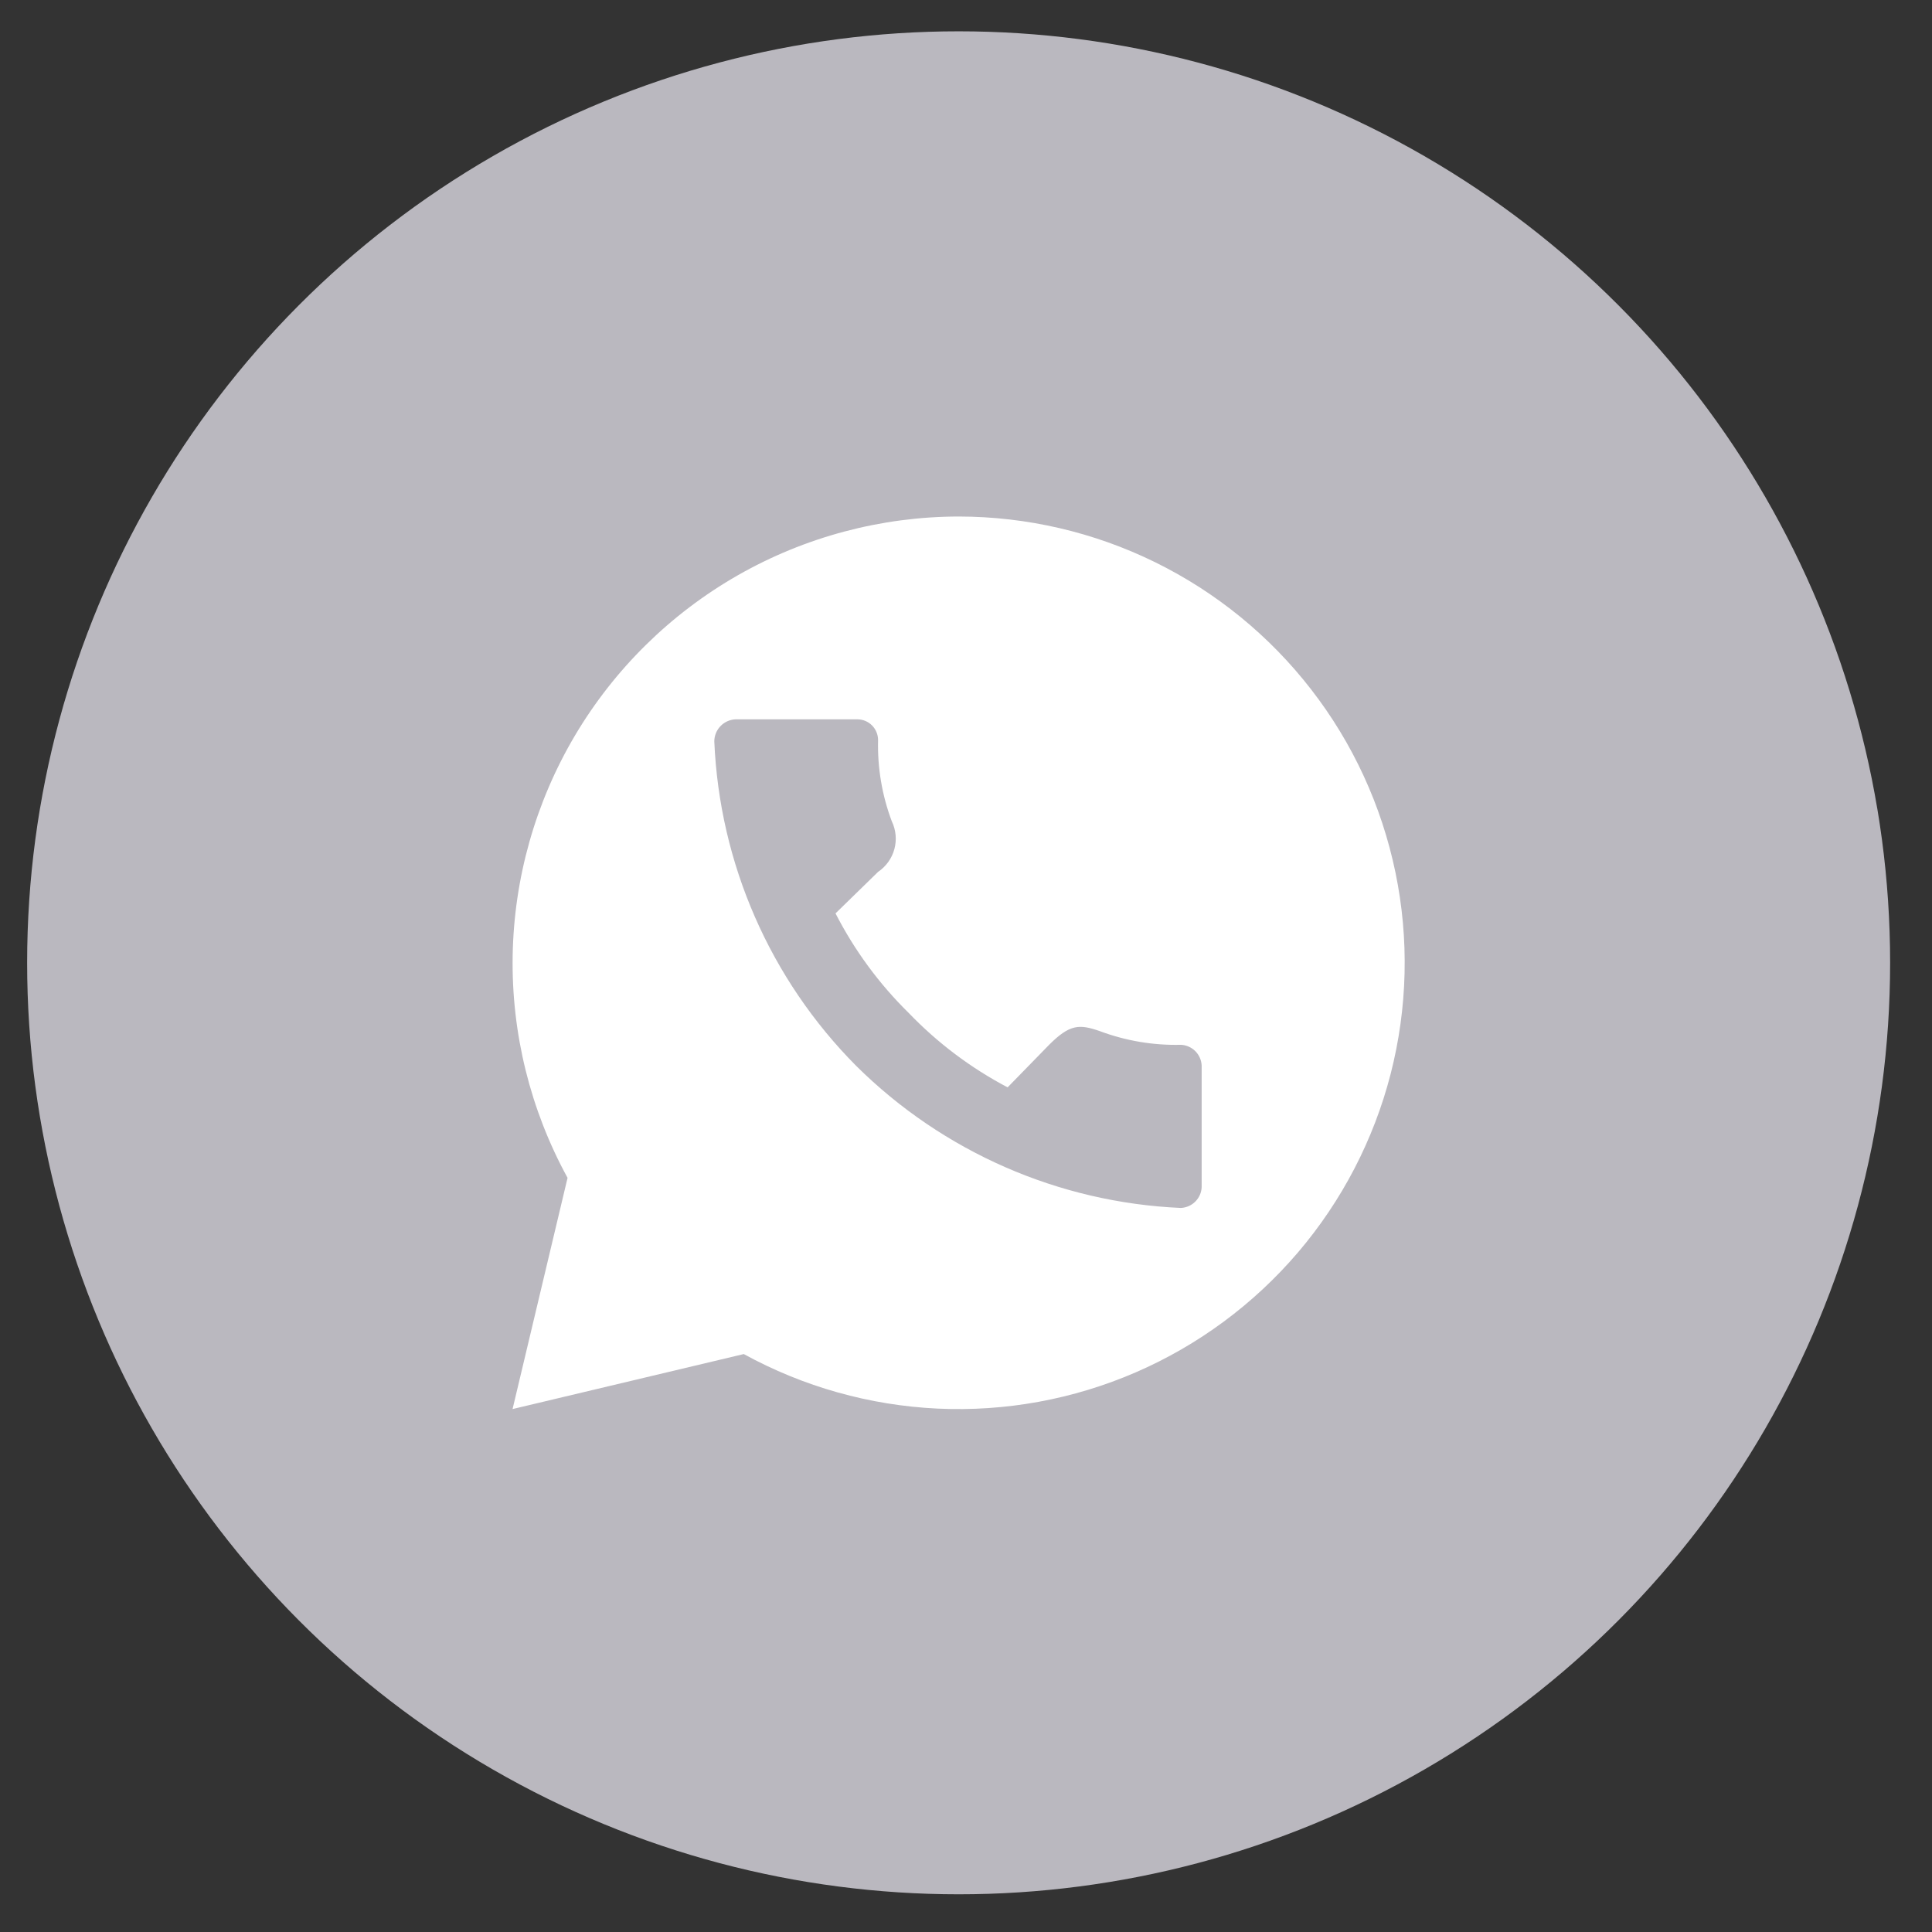
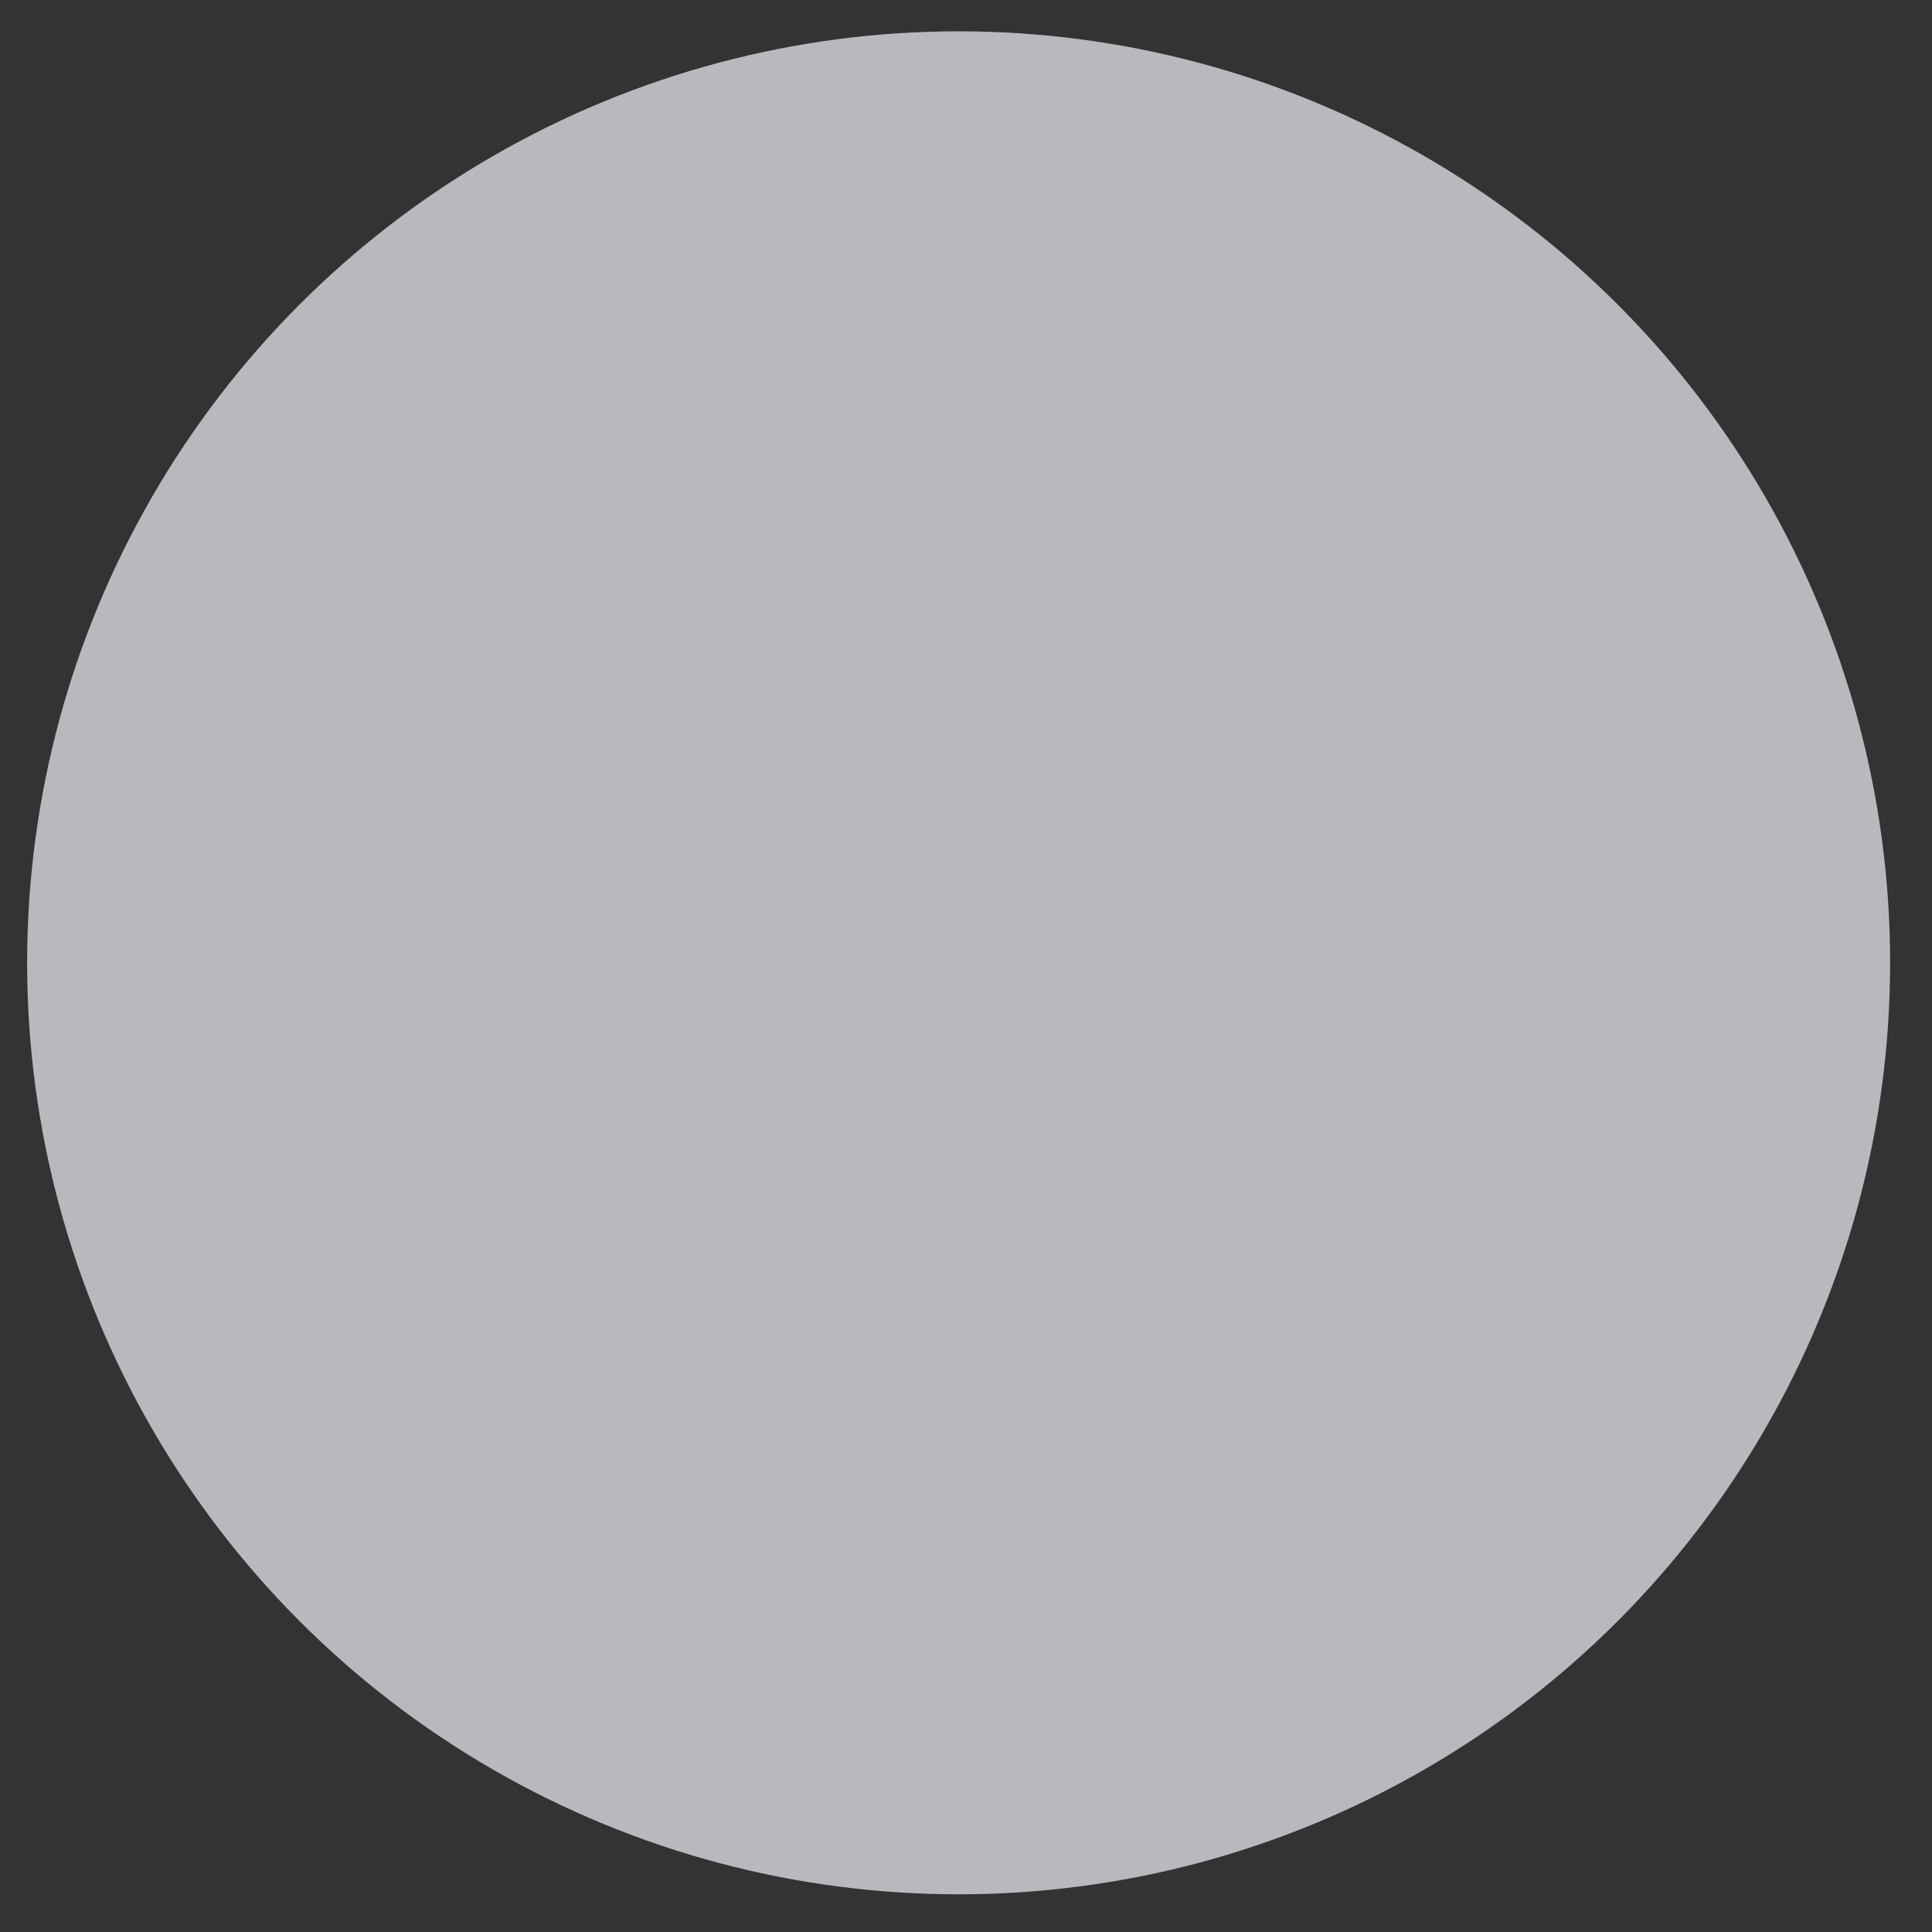
<svg xmlns="http://www.w3.org/2000/svg" width="43" height="43" viewBox="0 0 43 43" fill="none">
  <rect x="0" y="0" width="43" height="43" fill="#333333" stroke="none" />
  <circle cx="21.336" cy="21.429" r="20.732" fill="#BAB8BF" />
-   <path d="M21.34 11.496C19.615 11.498 17.919 11.949 16.421 12.804C14.923 13.66 13.673 14.891 12.794 16.375C11.916 17.86 11.439 19.549 11.41 21.274C11.382 22.999 11.803 24.702 12.632 26.215L11.408 31.361L16.554 30.137C17.881 30.865 19.358 31.28 20.87 31.351C22.382 31.421 23.891 31.145 25.28 30.543C26.669 29.941 27.902 29.029 28.886 27.878C29.869 26.726 30.575 25.365 30.952 23.899C31.328 22.432 31.365 20.899 31.058 19.417C30.751 17.934 30.11 16.541 29.182 15.345C28.255 14.148 27.066 13.179 25.707 12.512C24.348 11.845 22.854 11.498 21.34 11.496V11.496ZM16.374 16.01H19.081C19.204 16.01 19.321 16.058 19.408 16.145C19.494 16.232 19.543 16.349 19.543 16.472C19.528 17.088 19.631 17.701 19.848 18.278C19.941 18.471 19.962 18.692 19.906 18.898C19.85 19.105 19.721 19.285 19.543 19.405L18.596 20.329C19.016 21.149 19.565 21.896 20.222 22.542C20.863 23.21 21.607 23.77 22.426 24.201L23.35 23.254C23.812 22.792 24.024 22.792 24.477 22.949C25.054 23.165 25.667 23.269 26.283 23.254C26.404 23.259 26.518 23.31 26.604 23.395C26.689 23.481 26.74 23.595 26.745 23.716V26.423C26.74 26.544 26.689 26.658 26.604 26.743C26.518 26.829 26.404 26.879 26.283 26.885C23.566 26.766 20.99 25.64 19.058 23.725C17.14 21.795 16.013 19.218 15.898 16.499C15.899 16.372 15.949 16.25 16.038 16.159C16.126 16.068 16.247 16.014 16.374 16.01V16.01Z" fill="white" />
</svg>